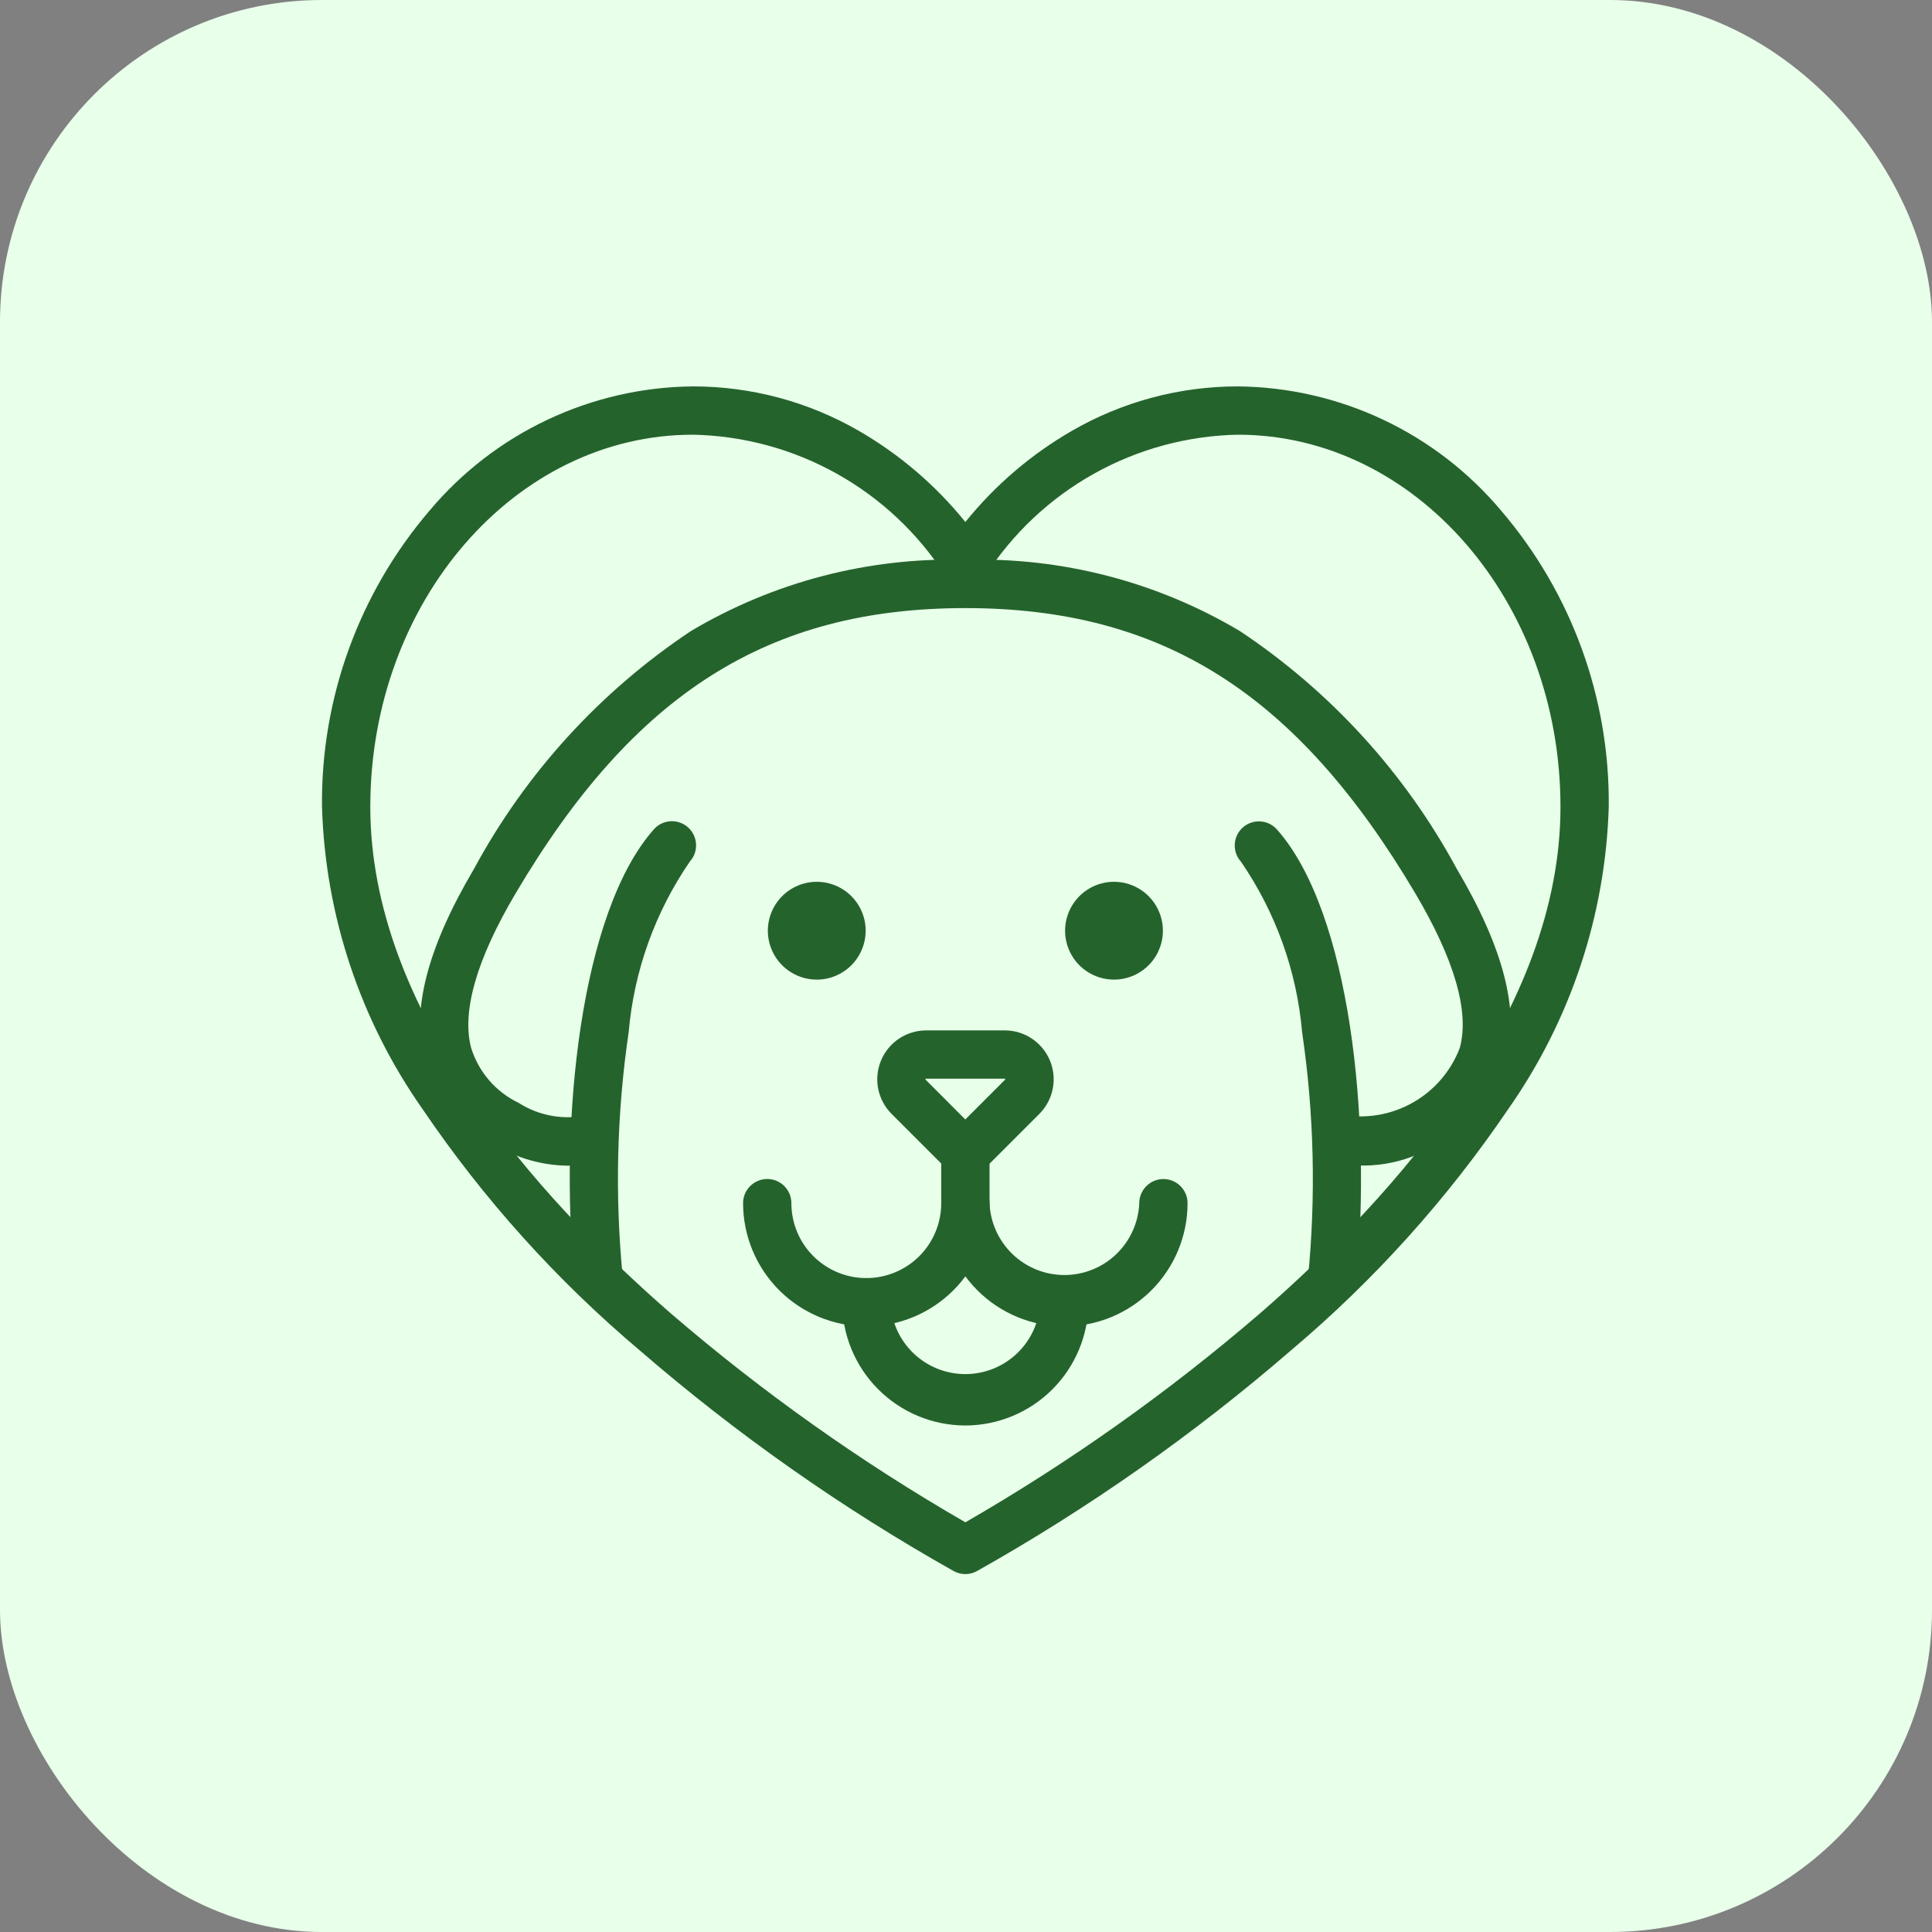
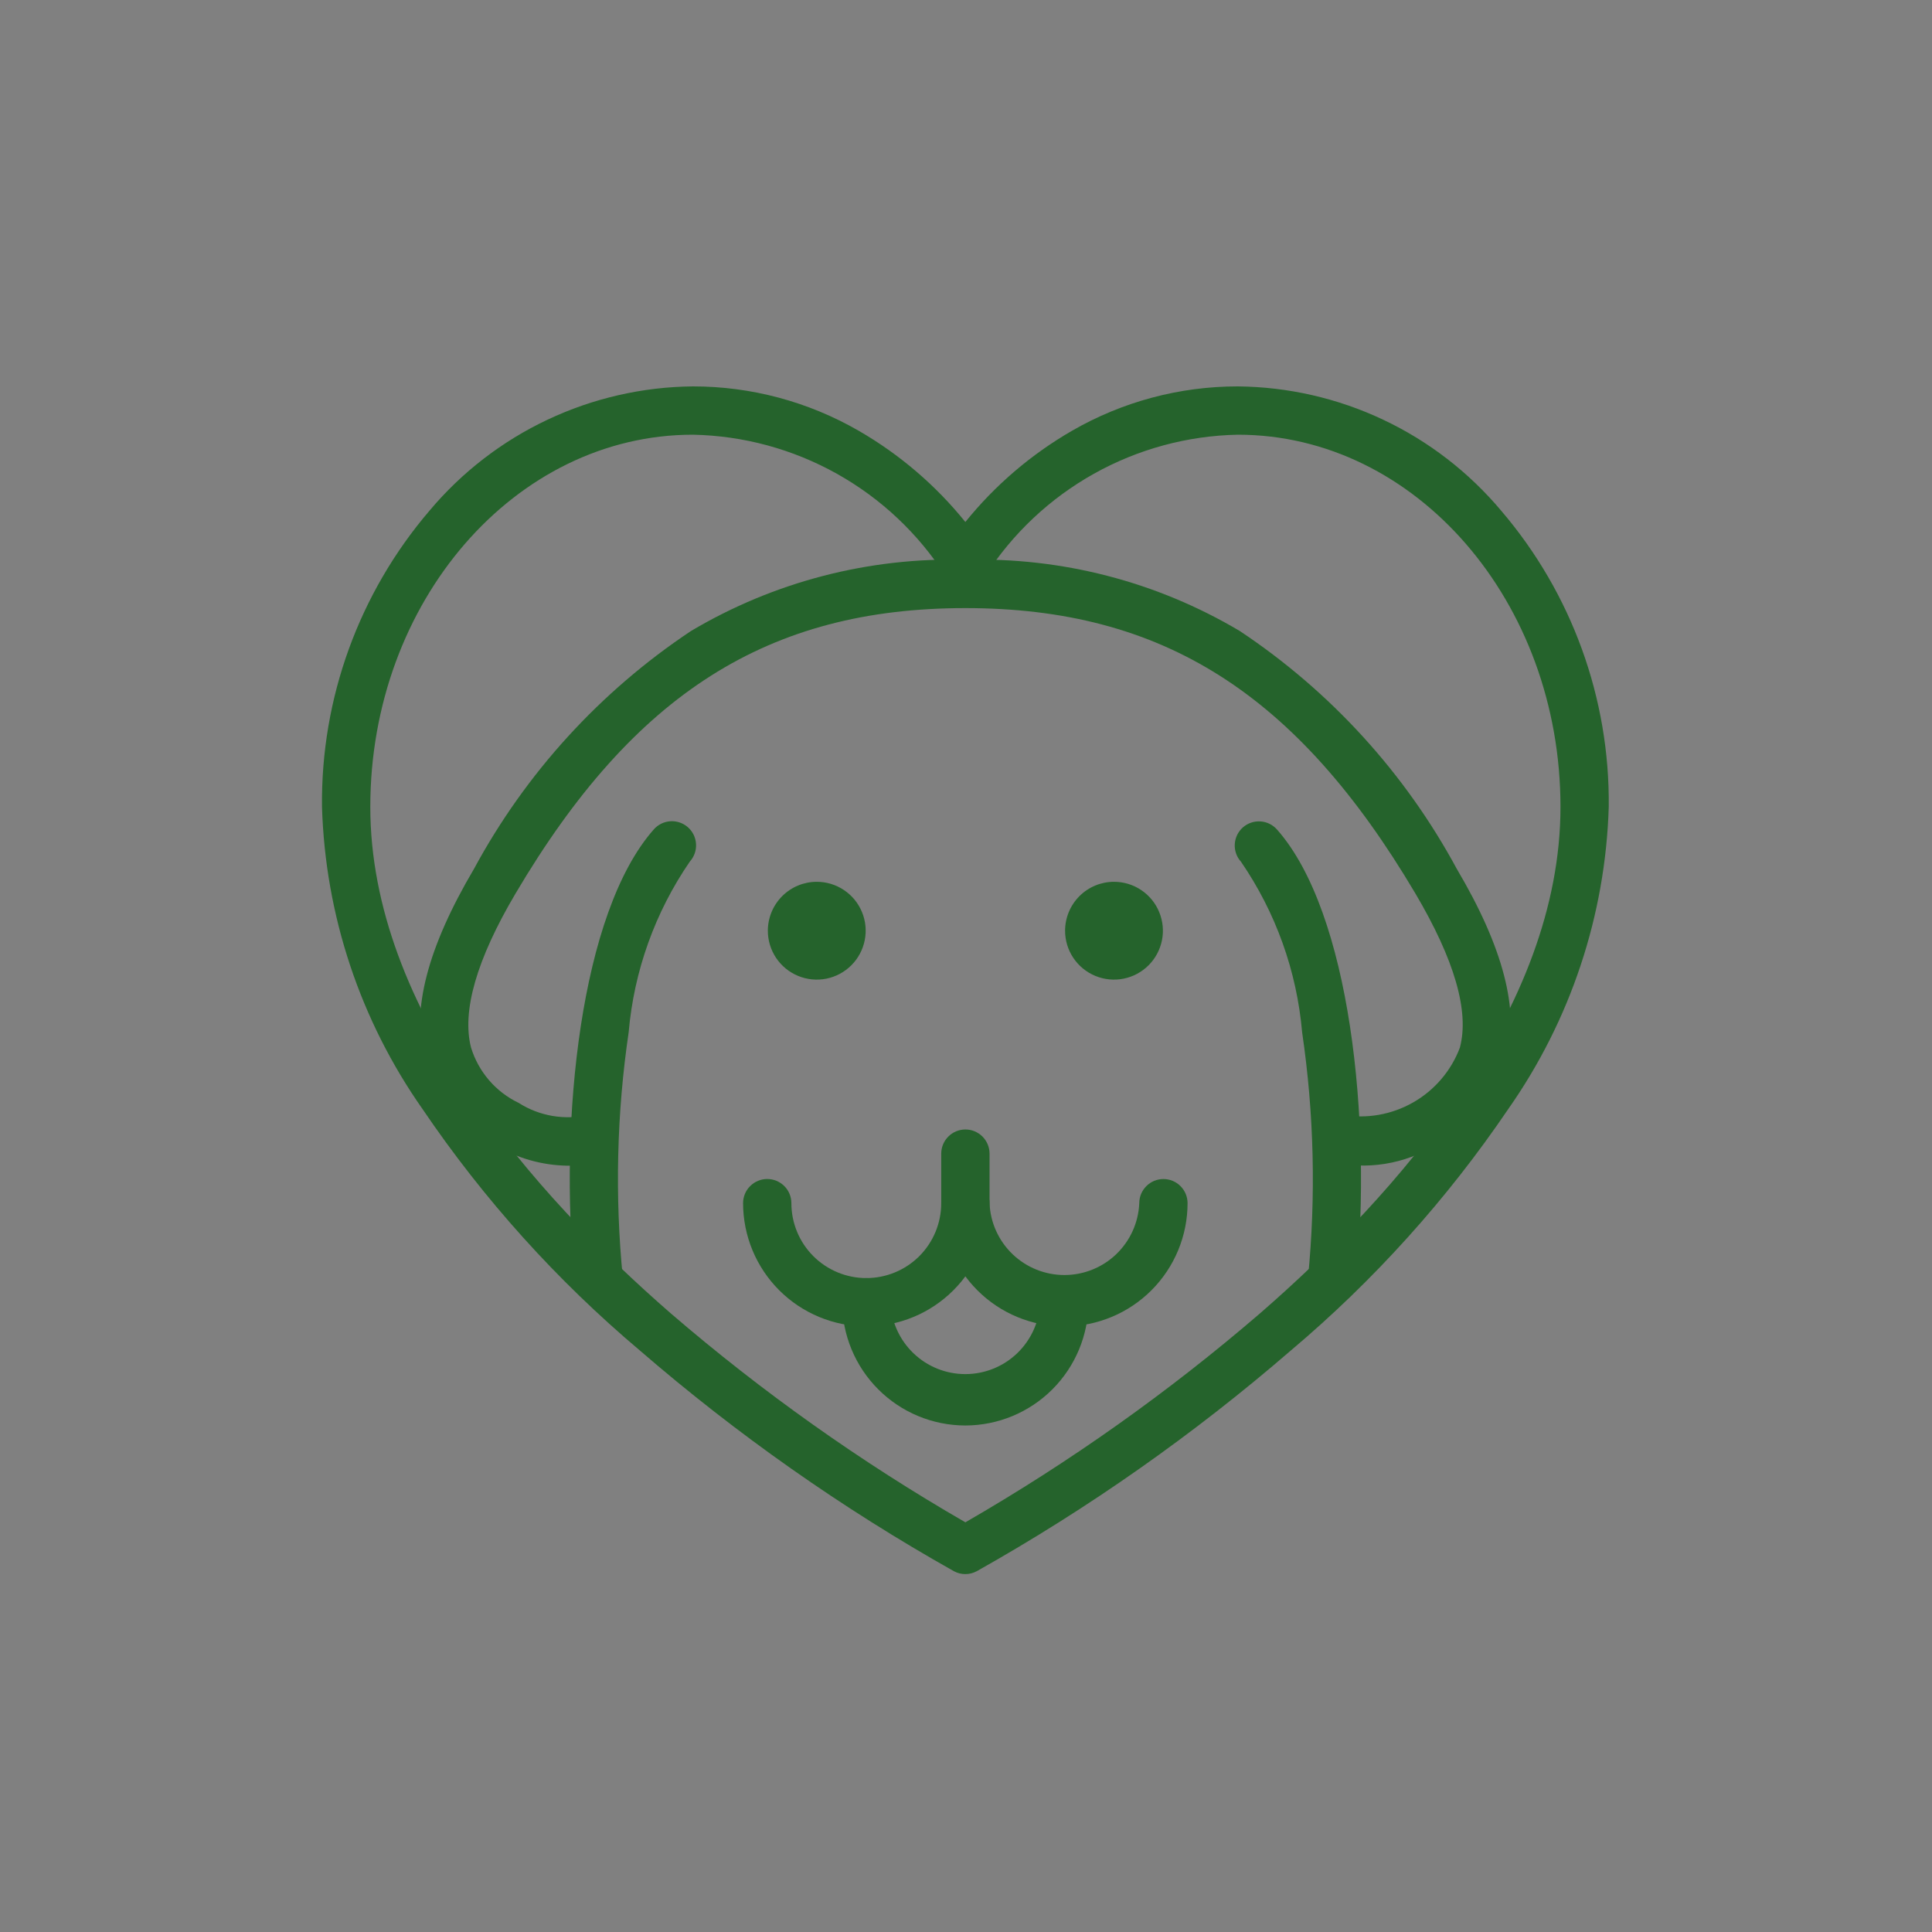
<svg xmlns="http://www.w3.org/2000/svg" width="60" height="60" viewBox="0 0 60 60" fill="none">
  <rect x="0" y="0" width="60" height="60" fill="#808080" stroke="none" />
-   <rect width="60" height="60" rx="10" fill="#E8FFEA" />
  <g clip-path="url(#clip0_130_2322)">
    <path d="M29.981 48.885C29.857 48.885 29.735 48.855 29.626 48.796C26.154 46.844 22.887 44.548 19.874 41.943C17.292 39.766 15.022 37.245 13.127 34.45C11.188 31.692 10.101 28.427 10 25.058C9.962 21.688 11.149 18.419 13.34 15.858C14.344 14.662 15.595 13.698 17.006 13.033C18.418 12.367 19.958 12.014 21.519 12C23.327 11.999 25.104 12.475 26.67 13.379C27.938 14.111 29.06 15.071 29.98 16.211C30.9 15.071 32.022 14.111 33.29 13.379C34.856 12.475 36.633 11.999 38.442 12C40.003 12.015 41.543 12.367 42.955 13.034C44.367 13.7 45.617 14.665 46.621 15.861C48.812 18.422 49.998 21.691 49.961 25.061C49.859 28.429 48.772 31.693 46.835 34.45C44.94 37.244 42.669 39.765 40.088 41.941C37.075 44.546 33.808 46.842 30.336 48.794C30.227 48.853 30.105 48.885 29.981 48.885ZM21.519 13.5C15.995 13.5 11.5 18.685 11.5 25.058C11.5 31.352 16.577 37.088 20.836 40.792C23.675 43.235 26.737 45.406 29.981 47.277C33.225 45.406 36.287 43.235 39.126 40.792C43.385 37.092 48.462 31.352 48.462 25.058C48.462 18.685 43.967 13.5 38.443 13.5C36.876 13.531 35.341 13.947 33.973 14.712C32.605 15.477 31.446 16.567 30.599 17.886C30.53 17.986 30.438 18.068 30.33 18.125C30.222 18.181 30.102 18.211 29.981 18.211C29.859 18.211 29.739 18.181 29.632 18.125C29.524 18.068 29.432 17.986 29.363 17.886C28.516 16.567 27.357 15.477 25.989 14.712C24.621 13.947 23.086 13.531 21.519 13.5Z" fill="#25632C" />
-     <path d="M28.761 32H31.201C31.502 31.999 31.796 32.088 32.046 32.255C32.296 32.422 32.491 32.659 32.607 32.936C32.722 33.214 32.752 33.52 32.694 33.815C32.635 34.109 32.49 34.38 32.278 34.593L30.514 36.357C30.444 36.427 30.362 36.482 30.271 36.52C30.18 36.557 30.082 36.577 29.983 36.577C29.885 36.577 29.787 36.557 29.696 36.52C29.605 36.482 29.523 36.427 29.453 36.357L27.689 34.593C27.477 34.381 27.332 34.11 27.273 33.815C27.215 33.521 27.245 33.215 27.36 32.938C27.475 32.66 27.669 32.423 27.919 32.256C28.169 32.089 28.462 32 28.763 32H28.761ZM31.211 33.5H28.749C28.744 33.507 28.741 33.515 28.74 33.524L28.747 33.532L29.978 34.766L31.212 33.532C31.215 33.529 31.218 33.526 31.22 33.523C31.219 33.514 31.215 33.506 31.209 33.5H31.211Z" fill="#25632C" />
    <path d="M25.365 27.385C25.666 27.385 25.959 27.474 26.209 27.641C26.459 27.808 26.654 28.045 26.769 28.323C26.884 28.6 26.914 28.905 26.855 29.2C26.796 29.495 26.652 29.765 26.439 29.978C26.227 30.19 25.956 30.335 25.662 30.394C25.367 30.452 25.061 30.422 24.784 30.307C24.506 30.192 24.269 29.997 24.102 29.748C23.935 29.498 23.846 29.204 23.846 28.904C23.847 28.501 24.007 28.115 24.292 27.83C24.576 27.546 24.962 27.385 25.365 27.385Z" fill="#25632C" />
    <path d="M34.596 27.385C34.897 27.385 35.19 27.474 35.44 27.641C35.69 27.808 35.885 28.045 35.999 28.323C36.114 28.6 36.145 28.905 36.086 29.2C36.027 29.495 35.883 29.765 35.67 29.978C35.458 30.19 35.187 30.335 34.892 30.394C34.598 30.452 34.292 30.422 34.015 30.307C33.737 30.192 33.5 29.997 33.333 29.748C33.166 29.498 33.077 29.204 33.077 28.904C33.078 28.501 33.238 28.115 33.523 27.83C33.807 27.546 34.193 27.385 34.596 27.385Z" fill="#25632C" />
    <path d="M33.058 41.193C32.043 41.192 31.07 40.789 30.353 40.071C29.636 39.354 29.232 38.381 29.231 37.366C29.231 37.167 29.31 36.977 29.451 36.836C29.591 36.695 29.782 36.616 29.981 36.616C30.18 36.616 30.371 36.695 30.511 36.836C30.652 36.977 30.731 37.167 30.731 37.366C30.756 37.966 31.012 38.533 31.445 38.949C31.878 39.365 32.456 39.597 33.056 39.597C33.656 39.597 34.234 39.365 34.667 38.949C35.1 38.533 35.356 37.966 35.381 37.366C35.381 37.167 35.46 36.977 35.601 36.836C35.741 36.695 35.932 36.616 36.131 36.616C36.33 36.616 36.521 36.695 36.661 36.836C36.802 36.977 36.881 37.167 36.881 37.366C36.88 38.38 36.477 39.352 35.76 40.07C35.044 40.787 34.072 41.191 33.058 41.193Z" fill="#25632C" />
    <path d="M26.904 41.192C25.89 41.191 24.917 40.788 24.199 40.07C23.482 39.353 23.078 38.38 23.077 37.365C23.077 37.166 23.156 36.975 23.297 36.835C23.438 36.694 23.628 36.615 23.827 36.615C24.026 36.615 24.217 36.694 24.358 36.835C24.498 36.975 24.577 37.166 24.577 37.365C24.577 37.982 24.822 38.574 25.259 39.011C25.695 39.447 26.287 39.692 26.904 39.692C27.521 39.692 28.113 39.447 28.55 39.011C28.986 38.574 29.231 37.982 29.231 37.365V35.827C29.231 35.729 29.25 35.631 29.288 35.54C29.326 35.449 29.381 35.367 29.451 35.297C29.52 35.227 29.603 35.172 29.694 35.134C29.785 35.096 29.883 35.077 29.981 35.077C30.08 35.077 30.177 35.096 30.268 35.134C30.359 35.172 30.442 35.227 30.512 35.297C30.581 35.367 30.636 35.449 30.674 35.54C30.712 35.631 30.731 35.729 30.731 35.827V37.365C30.73 38.38 30.326 39.353 29.609 40.07C28.892 40.788 27.919 41.191 26.904 41.192Z" fill="#25632C" />
    <path d="M29.981 44.27C28.966 44.269 27.993 43.866 27.276 43.148C26.558 42.431 26.155 41.458 26.154 40.443C26.154 40.244 26.233 40.054 26.373 39.913C26.514 39.772 26.705 39.693 26.904 39.693C27.103 39.693 27.294 39.772 27.434 39.913C27.575 40.054 27.654 40.244 27.654 40.443C27.679 41.043 27.934 41.61 28.368 42.026C28.801 42.442 29.378 42.674 29.979 42.674C30.579 42.674 31.157 42.442 31.59 42.026C32.023 41.61 32.279 41.043 32.304 40.443C32.304 40.244 32.383 40.054 32.523 39.913C32.664 39.772 32.855 39.693 33.054 39.693C33.253 39.693 33.444 39.772 33.584 39.913C33.725 40.054 33.804 40.244 33.804 40.443C33.803 41.457 33.4 42.429 32.683 43.147C31.966 43.864 30.995 44.268 29.981 44.27Z" fill="#25632C" />
    <path d="M41.368 40.508C41.343 40.508 41.319 40.508 41.294 40.508C41.196 40.499 41.101 40.47 41.014 40.423C40.927 40.377 40.85 40.314 40.788 40.238C40.725 40.162 40.678 40.074 40.65 39.98C40.621 39.885 40.611 39.786 40.621 39.688C40.871 37.148 40.81 34.586 40.439 32.06C40.274 30.159 39.619 28.334 38.539 26.76C38.472 26.687 38.421 26.601 38.388 26.507C38.355 26.413 38.341 26.314 38.347 26.215C38.353 26.116 38.378 26.019 38.421 25.93C38.465 25.841 38.525 25.761 38.6 25.695C38.674 25.63 38.761 25.579 38.855 25.548C38.949 25.516 39.048 25.503 39.147 25.51C39.246 25.516 39.343 25.543 39.431 25.587C39.52 25.632 39.599 25.693 39.664 25.768C41.929 28.336 42.611 34.789 42.114 39.835C42.095 40.02 42.008 40.191 41.87 40.315C41.733 40.44 41.554 40.508 41.368 40.508Z" fill="#25632C" />
    <path d="M18.594 40.508C18.408 40.507 18.229 40.438 18.091 40.313C17.953 40.188 17.867 40.016 17.849 39.831C17.349 34.783 18.034 28.331 20.299 25.764C20.364 25.688 20.443 25.627 20.532 25.582C20.62 25.538 20.717 25.512 20.816 25.505C20.915 25.498 21.014 25.511 21.108 25.543C21.202 25.575 21.289 25.625 21.363 25.69C21.438 25.756 21.498 25.836 21.542 25.925C21.585 26.014 21.61 26.111 21.616 26.21C21.622 26.309 21.608 26.409 21.575 26.502C21.542 26.596 21.491 26.682 21.424 26.756C20.344 28.329 19.689 30.154 19.524 32.056C19.153 34.581 19.092 37.143 19.342 39.684C19.352 39.782 19.342 39.881 19.313 39.975C19.285 40.069 19.238 40.157 19.175 40.233C19.113 40.309 19.036 40.372 18.949 40.419C18.862 40.465 18.767 40.494 18.669 40.504C18.642 40.507 18.618 40.508 18.594 40.508Z" fill="#25632C" />
    <path d="M17.638 36.202C16.835 36.192 16.048 35.968 15.36 35.553C14.835 35.288 14.369 34.917 13.994 34.463C13.618 34.01 13.341 33.483 13.178 32.917C12.771 31.368 13.278 29.427 14.72 26.984C16.328 24.007 18.643 21.47 21.46 19.596C24.034 18.067 26.989 17.3 29.981 17.385C32.974 17.3 35.929 18.067 38.502 19.596C41.32 21.47 43.634 24.007 45.242 26.984C46.687 29.427 47.191 31.368 46.785 32.917C46.623 33.483 46.345 34.01 45.969 34.463C45.593 34.917 45.128 35.288 44.602 35.553C44.116 35.853 43.575 36.054 43.011 36.144C42.447 36.234 41.87 36.212 41.315 36.077L41.675 34.621C42.433 34.755 43.214 34.62 43.883 34.239C44.552 33.858 45.067 33.256 45.338 32.535C45.638 31.409 45.168 29.798 43.955 27.746C40.278 21.535 36.101 18.885 29.981 18.885C23.861 18.885 19.681 21.535 16.011 27.748C14.798 29.799 14.338 31.41 14.629 32.535C14.744 32.909 14.935 33.254 15.19 33.55C15.445 33.846 15.759 34.085 16.111 34.253C16.431 34.457 16.789 34.594 17.163 34.657C17.536 34.72 17.919 34.708 18.288 34.62L18.648 36.076C18.318 36.159 17.979 36.202 17.638 36.202Z" fill="#25632C" />
  </g>
  <defs>
    <clipPath id="clip0_130_2322">
      <rect width="39.961" height="36.885" fill="white" transform="translate(10 12)" />
    </clipPath>
  </defs>
</svg>